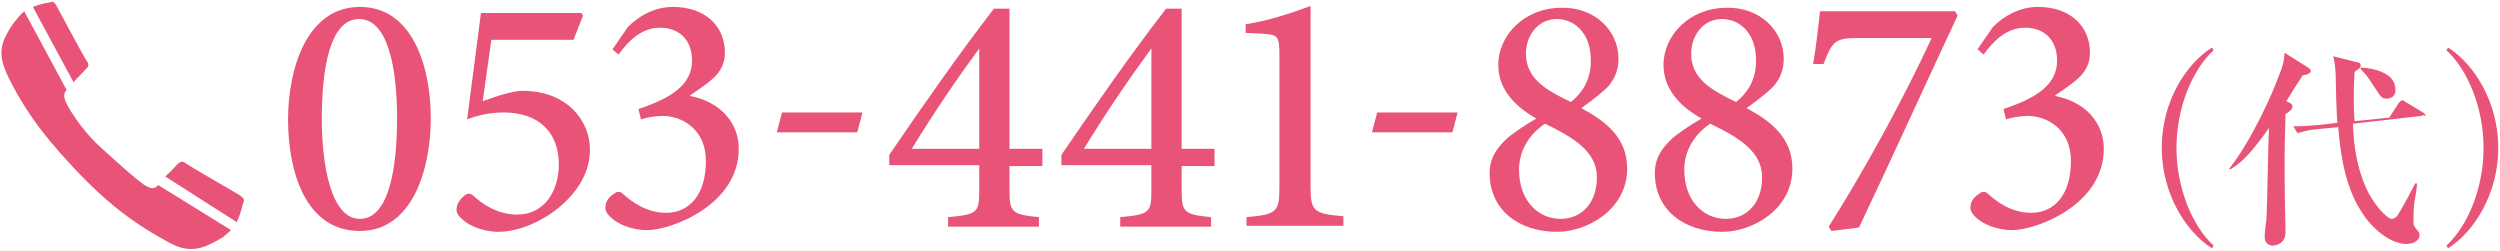
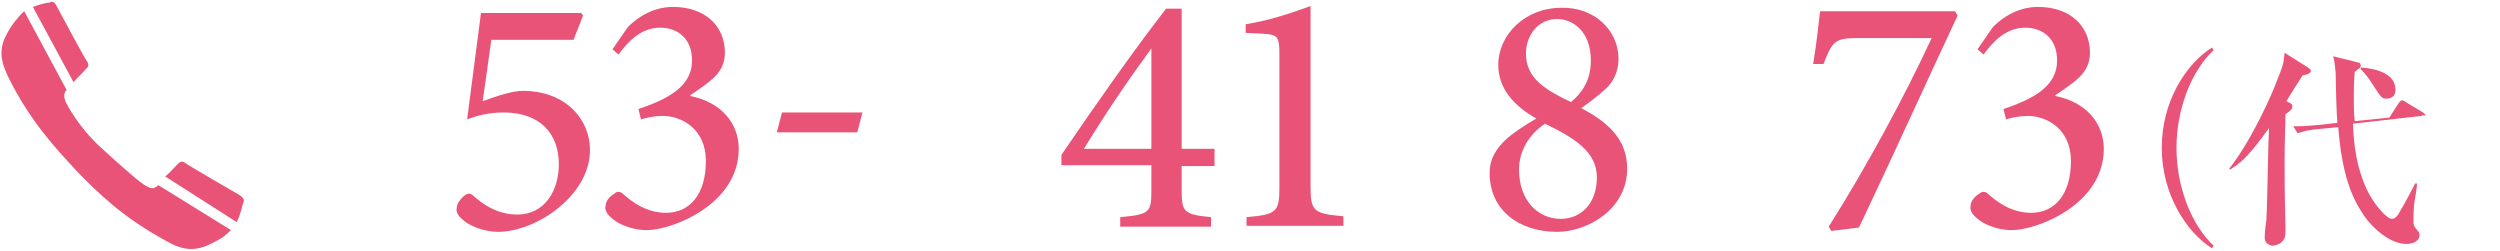
<svg xmlns="http://www.w3.org/2000/svg" version="1.1" x="0px" y="0px" width="289px" height="29px" viewBox="0 0 289 29" style="enable-background:new 0 0 289 29;" xml:space="preserve">
  <style type="text/css">
	.st0{fill:#E95377;}
</style>
  <path class="st0" d="M18.3,21.4l8.4,5.2c-0.3,0.3-0.7,0.6-0.9,0.8c-0.5,0.3-1,0.6-1.9,1c-1.9,0.8-3.4,0.2-4.6-0.5  c-5-2.7-7.9-5.5-10.5-8.2C6.3,17,3.5,14,1,9C0.4,7.7-0.3,6.2,0.6,4.3C1,3.5,1.3,3,1.7,2.5C2,2.2,2.3,1.7,2.8,1.3l4.9,9.1  c-0.4,0.4-0.3,0.9-0.1,1.4c0.2,0.4,1.5,2.9,4,5.2c2.5,2.3,4.8,4.3,5.3,4.5C17.3,21.7,17.7,22,18.3,21.4z" />
  <path class="st0" d="M5.7,0.3C6,0.2,6.2,0,6.6,0.8c0,0,3.1,5.8,3.4,6.2c0.3,0.4,0.3,0.7-0.1,1C9.7,8.3,9,8.9,8.5,9.5L3.8,0.8  C4.6,0.5,5.4,0.3,5.7,0.3z" />
  <path class="st0" d="M20.5,19c0.4-0.4,0.6-0.4,1-0.1c0.4,0.3,6.1,3.6,6.1,3.6c0.8,0.5,0.6,0.7,0.5,1c-0.1,0.3-0.3,1.3-0.7,2.1  c0,0,0,0,0,0.1l-8.3-5.3C19.7,19.9,20.3,19.2,20.5,19z" />
-   <path class="st0" d="M49.8,13.7c0,5.8-2.1,13-8.2,13c-6.2,0-8.3-6.7-8.3-12.9c0-5.9,2.2-13,8.3-13C47.7,0.8,49.8,7.7,49.8,13.7z   M37.2,13.7c0,5.5,1.1,11.6,4.4,11.6c3.4,0,4.3-6,4.3-11.6c0-5.7-1-11.5-4.4-11.5C38.1,2.2,37.2,8.1,37.2,13.7z" />
  <path class="st0" d="M55.8,11.7c1.6-0.6,3.5-1.2,4.6-1.2c5.1,0,7.8,3.4,7.8,6.8c0,2.4-1.2,4.7-3.6,6.7c-2.2,1.8-4.9,2.8-7,2.8  c-1.8,0-3.5-0.8-4.1-1.4c-0.6-0.5-0.8-0.9-0.7-1.4c0-0.4,0.4-1,0.9-1.4c0.4-0.3,0.7-0.3,1.1,0.1c0.9,0.8,2.6,2.1,5,2.1  c3.2,0,4.8-2.8,4.8-5.8c0-3.6-2.2-6-6.4-6c-1.7,0-3.2,0.4-4.2,0.8l1.6-12.3h11.6l0.2,0.3l-1.1,2.8h-9.5L55.8,11.7z" />
  <path class="st0" d="M70.8,5.7l1.8-2.6c1.2-1.2,3-2.3,5.2-2.3c3.7,0,6,2.2,6,5.3c0,1.1-0.4,2-1.2,2.8c-0.6,0.6-1.6,1.3-2.8,2.1v0.1  c3.6,0.7,5.6,3.2,5.6,6.1c0,6.5-7.8,9.4-10.6,9.4c-1.9,0-3.5-0.8-4.1-1.4c-0.6-0.5-0.8-1-0.7-1.4c0-0.6,0.6-1.2,1-1.4  c0.3-0.3,0.7-0.3,1,0c1,0.9,2.7,2.2,5,2.2c2.7,0,4.6-2.1,4.6-6c0-3.7-2.8-5.2-5-5.2c-0.9,0-1.9,0.2-2.5,0.4l-0.3-1.2  c3.6-1.2,6.2-2.7,6.2-5.6c0-2.5-1.6-3.8-3.7-3.8c-2.2,0-3.7,1.6-4.8,3.1L70.8,5.7z" />
  <path class="st0" d="M99.1,15.3h-9.3l0.6-2.3h9.3L99.1,15.3z" />
-   <path class="st0" d="M116.7,19.1v2.8c0,2.6,0.2,2.9,3.4,3.2v1.1h-10.5v-1.1c3.5-0.3,3.6-0.6,3.6-3.2v-2.8h-10.4v-1.2  c3.9-5.7,8-11.6,12.1-16.9h1.8v16.2h3.8v2H116.7z M113.2,5.6L113.2,5.6c-2.5,3.4-5.1,7.2-7.8,11.6h7.8V5.6z" />
  <path class="st0" d="M136.6,19.1v2.8c0,2.6,0.2,2.9,3.4,3.2v1.1h-10.5v-1.1c3.5-0.3,3.6-0.6,3.6-3.2v-2.8h-10.4v-1.2  c3.9-5.7,8-11.6,12.1-16.9h1.8v16.2h3.8v2H136.6z M133.1,5.6L133.1,5.6c-2.5,3.4-5.1,7.2-7.8,11.6h7.8V5.6z" />
  <path class="st0" d="M144.1,26.2v-1.1c3.5-0.3,3.8-0.6,3.8-3.5V6.3c0-2.1-0.2-2.3-1.9-2.4l-2-0.1v-1c2.6-0.4,5-1.2,7.5-2.1v20.8  c0,2.9,0.3,3.2,3.8,3.5v1.1H144.1z" />
-   <path class="st0" d="M167.9,15.3h-9.3l0.6-2.3h9.3L167.9,15.3z" />
  <path class="st0" d="M187.1,6.8c0,1.2-0.4,2.3-1.2,3.2c-0.4,0.4-1.4,1.3-3.1,2.5c2.8,1.5,5.3,3.4,5.3,7c0,4.7-4.6,7.3-8.1,7.3  c-4.4,0-7.8-2.5-7.8-6.8c0-1.8,0.9-2.9,1.8-3.8c0.6-0.6,2.2-1.7,3.6-2.5c-2.5-1.4-4.4-3.4-4.4-6.2c0-3.4,3-6.6,7.3-6.6  C184.3,0.8,187.1,3.5,187.1,6.8z M184.6,20.5c0-3-2.7-4.6-6-6.2c-1.8,1.2-3,3.1-3,5.3c0,3.7,2.3,5.7,4.8,5.7  C182.8,25.3,184.6,23.5,184.6,20.5z M176.4,6.2c0,2.9,2.3,4.2,5.2,5.6c1.2-1,2.3-2.4,2.3-4.8c0-3.4-2.1-4.8-3.9-4.8  C177.7,2.2,176.4,4.2,176.4,6.2z" />
-   <path class="st0" d="M206.2,6.8c0,1.2-0.4,2.3-1.2,3.2c-0.4,0.4-1.4,1.3-3.1,2.5c2.8,1.5,5.3,3.4,5.3,7c0,4.7-4.6,7.3-8.1,7.3  c-4.4,0-7.8-2.5-7.8-6.8c0-1.8,0.9-2.9,1.8-3.8c0.6-0.6,2.2-1.7,3.6-2.5c-2.5-1.4-4.4-3.4-4.4-6.2c0-3.4,3-6.6,7.3-6.6  C203.4,0.8,206.2,3.5,206.2,6.8z M203.7,20.5c0-3-2.7-4.6-6-6.2c-1.8,1.2-3,3.1-3,5.3c0,3.7,2.3,5.7,4.8,5.7  C201.9,25.3,203.7,23.5,203.7,20.5z M195.5,6.2c0,2.9,2.3,4.2,5.2,5.6c1.2-1,2.3-2.4,2.3-4.8c0-3.4-2.1-4.8-3.9-4.8  C196.8,2.2,195.5,4.2,195.5,6.2z" />
  <path class="st0" d="M226.3,1.8c-3.8,8.1-7.5,16.3-11.4,24.5l-3.2,0.4l-0.3-0.5c4.3-6.8,8.7-14.9,11.9-21.8h-8.6  c-2.6,0-2.9,0.4-3.9,3h-1.2c0.4-2.4,0.6-4.4,0.8-6.1H226L226.3,1.8z" />
  <path class="st0" d="M228.6,5.7l1.8-2.6c1.2-1.2,3-2.3,5.2-2.3c3.7,0,6,2.2,6,5.3c0,1.1-0.4,2-1.2,2.8c-0.6,0.6-1.6,1.3-2.8,2.1v0.1  c3.6,0.7,5.6,3.2,5.6,6.1c0,6.5-7.8,9.4-10.6,9.4c-1.9,0-3.5-0.8-4.1-1.4c-0.6-0.5-0.8-1-0.7-1.4c0-0.6,0.6-1.2,1-1.4  c0.3-0.3,0.7-0.3,1,0c1,0.9,2.7,2.2,5,2.2c2.7,0,4.6-2.1,4.6-6c0-3.7-2.8-5.2-5-5.2c-0.9,0-1.9,0.2-2.5,0.4l-0.3-1.2  c3.6-1.2,6.2-2.7,6.2-5.6c0-2.5-1.6-3.8-3.7-3.8c-2.2,0-3.7,1.6-4.8,3.1L228.6,5.7z" />
  <path class="st0" d="M255.7,28.7c-3-1.9-5.8-6.3-5.8-11.6c0-5.4,2.8-9.7,5.8-11.6l0.2,0.3c-2.5,2.3-4.3,6.7-4.3,11.3  c0,4.6,1.8,9,4.3,11.3L255.7,28.7z" />
  <path class="st0" d="M266.9,8.5c-0.1,0.1-0.6,0.2-0.7,0.2c-0.4,0.6-1.3,2-1.9,3l0.4,0.2c0.2,0.1,0.3,0.2,0.3,0.4  c0,0.3-0.2,0.5-0.8,0.9c0,1.2-0.1,2.8-0.1,5.3c0,1.6,0,4.3,0.1,7.6c0,0.1,0,0.7,0,0.8c0,1.4-1.4,1.5-1.5,1.5c-0.2,0-0.9-0.2-0.9-0.9  c0-0.6,0.1-1.5,0.2-2.1c0.1-1.7,0.2-9.1,0.3-10.6c-2.5,3.5-3.4,4.1-4.5,4.8l-0.1-0.1c2.6-3.3,5-8.7,5.6-10.4c0.8-1.9,0.7-2.2,0.8-3  l2.7,1.7c0.1,0.1,0.3,0.2,0.3,0.3C267.2,8.2,267.1,8.4,266.9,8.5z M279.9,13.4l-7.9,0.9c0.1,2.5,0.4,5,1.6,7.6  c0.8,1.7,2.3,3.4,2.9,3.4c0.4,0,0.7-0.4,0.9-0.8c0.6-1,1.5-2.7,1.8-3.3h0.2c0,0.3,0,0.5-0.3,2.2c-0.1,0.8-0.1,1.5-0.1,2.2  c0,0.4,0,0.5,0.5,1.1c0.1,0.1,0.2,0.2,0.2,0.5c0,0.6-0.7,1-1.5,1c-1.8,0-3.7-1.6-4.8-3.1c-1.1-1.6-2.6-4-3.1-10.4l-2.1,0.2  c-1.4,0.1-1.9,0.3-2.6,0.5l-0.5-0.8c0.6,0,1.4,0,3.4-0.2l1.7-0.2c-0.1-0.9-0.2-5-0.2-5.8c-0.1-1.2-0.2-1.6-0.3-1.9l2.8,0.7  c0.2,0,0.4,0.1,0.4,0.4c0,0.1-0.1,0.3-0.3,0.4c-0.1,0.1-0.3,0.2-0.4,0.3c-0.1,1.2-0.1,2.6-0.1,3.1c0,0.7,0,1.7,0.1,2.6l4-0.4  l1.1-1.7c0.1-0.1,0.2-0.3,0.4-0.3c0.1,0,0.3,0.1,0.4,0.2l2,1.2c0.1,0.1,0.3,0.2,0.3,0.4C280.2,13.3,280.1,13.3,279.9,13.4z   M275.9,11.4c-0.6,0-0.6-0.1-1.6-1.6c-0.5-0.8-0.8-1.2-1.4-1.8V7.8c1.7,0.1,4,0.7,4,2.5C277,10.9,276.6,11.4,275.9,11.4z" />
-   <path class="st0" d="M283,28.7l-0.2-0.3c2.5-2.3,4.3-6.7,4.3-11.3c0-4.6-1.8-9-4.3-11.3l0.2-0.3c3,1.9,5.8,6.3,5.8,11.6  C288.8,22.4,286,26.8,283,28.7z" />
</svg>